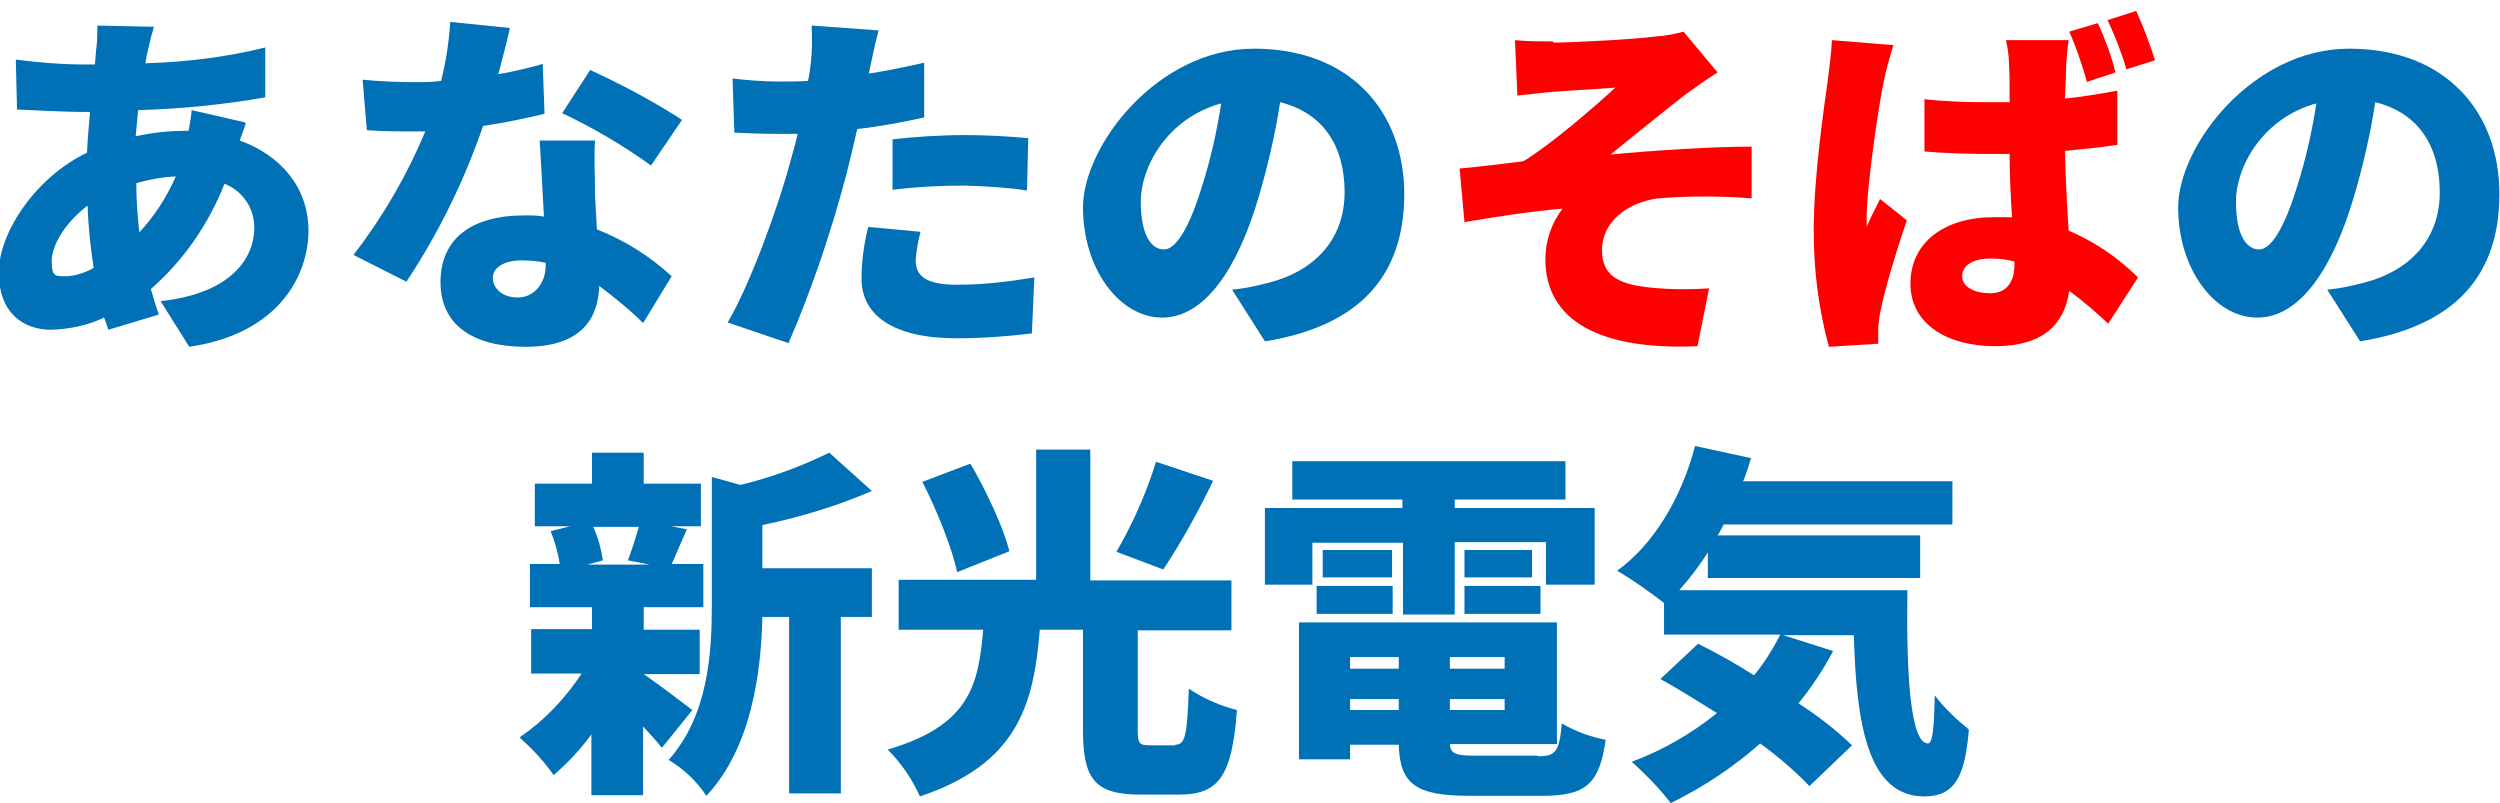
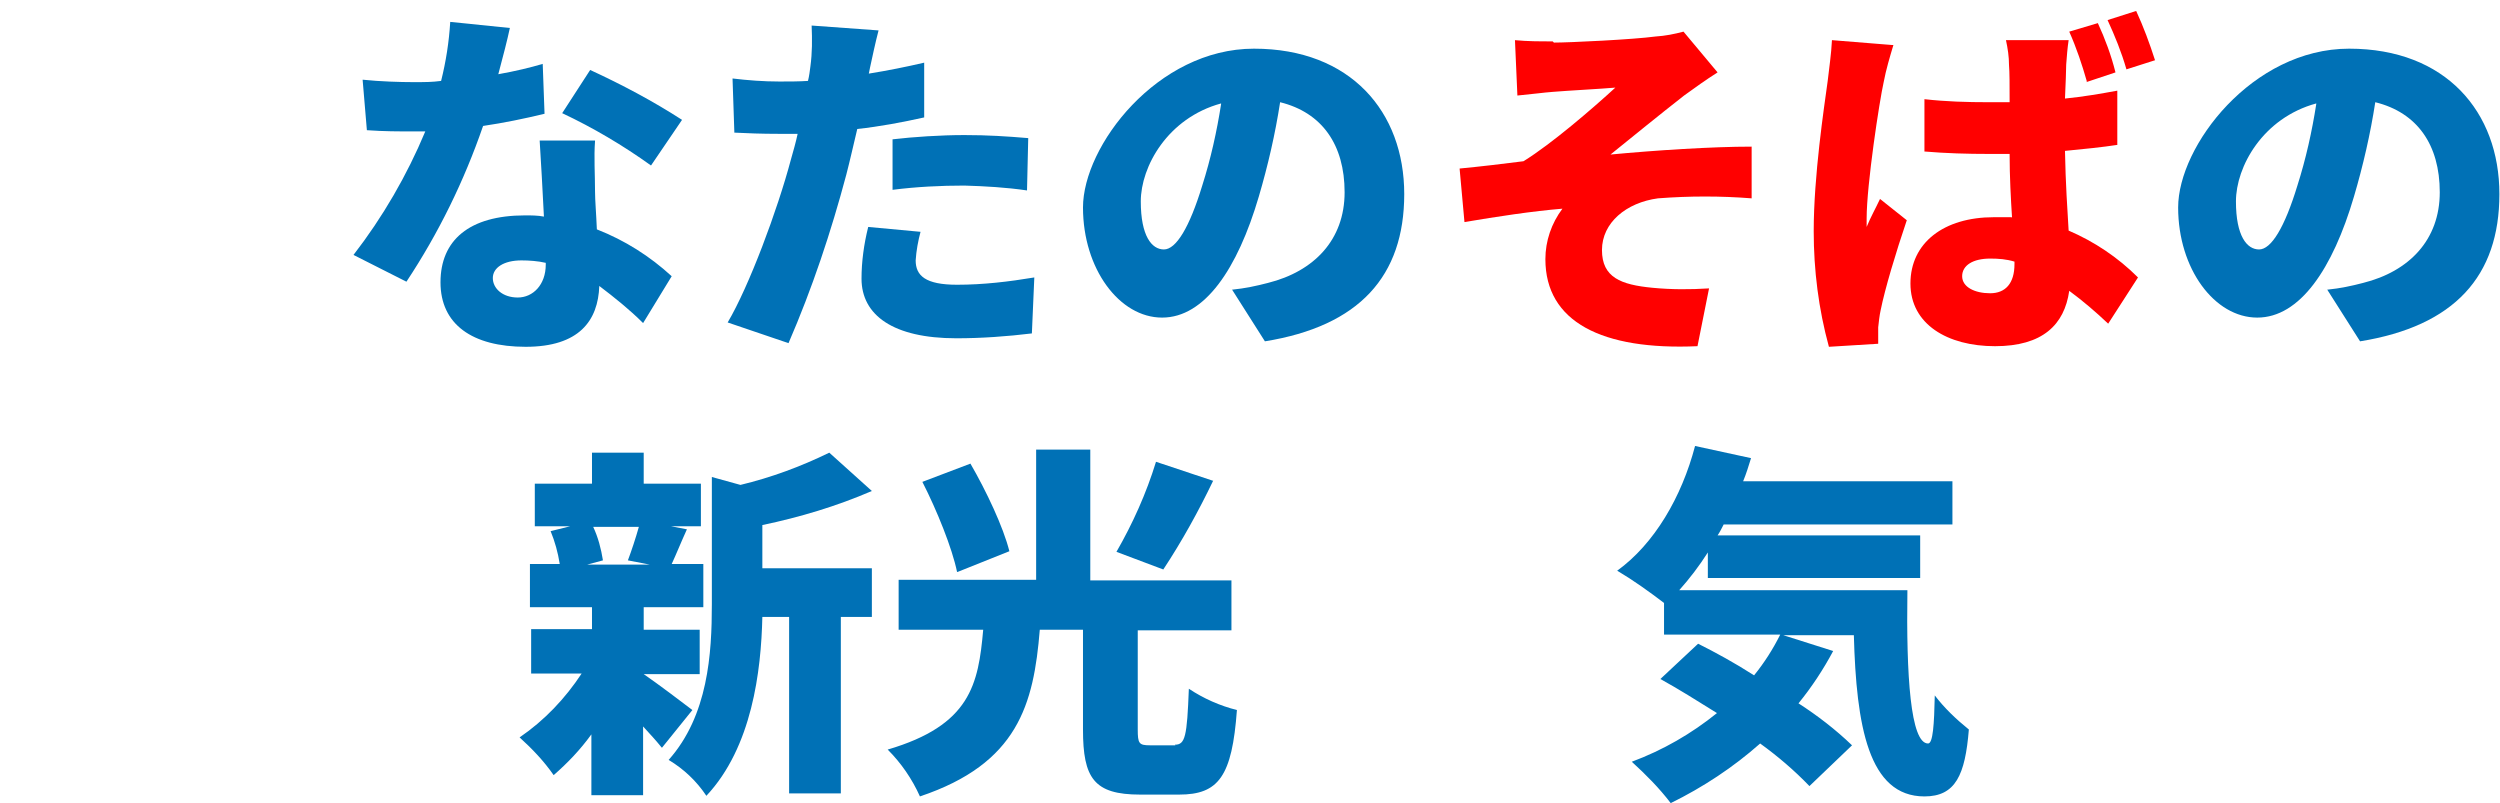
<svg xmlns="http://www.w3.org/2000/svg" version="1.1" viewBox="0 0 410.9 132">
  <defs>
    <style>
      .cls-1 {
        fill: #0071b6;
      }

      .cls-2 {
        fill: red;
      }
    </style>
  </defs>
  <g>
    <g id="_レイヤー_1" data-name="レイヤー_1">
      <g id="_レイヤー_2" data-name="レイヤー_2">
        <g id="_レイヤー_1-2" data-name="レイヤー_1-2">
-           <path class="cls-1" d="M40.4,20.3c-.2.6-.6,1.7-1,2.8,6.7,2.4,11.3,7.7,11.3,14.8s-4.6,16.9-19.6,19.1l-4.7-7.5c11.9-1.3,15.4-7.3,15.4-12.1,0-3.2-1.9-6-4.9-7.2-2.6,6.6-6.7,12.6-12.1,17.3.4,1.4.8,2.8,1.3,4.2l-8.3,2.5c-.2-.6-.4-1.3-.7-2-2.7,1.3-5.7,1.9-8.7,2-4.6,0-8.6-2.8-8.6-9.4s6.1-15.7,14.5-19.7c.1-2.2.3-4.5.5-6.7h-1c-3.5,0-8.1-.3-11-.4l-.2-8.2c3.8.5,7.7.8,11.6.8h1.4l.2-2.4c.2-1.3.2-2.7.2-4l9.3.2c-.4,1.4-.7,2.5-.9,3.5-.2.8-.4,1.6-.5,2.5,6.7-.2,13.3-1,19.7-2.6v8.2c-6.9,1.2-13.8,1.9-20.9,2.1l-.4,4.3c2.7-.6,5.5-.9,8.3-.9h.4c.2-1.1.4-2.2.5-3.4l8.7,2ZM15.4,44.1c-.5-3.4-.9-6.8-1-10.3-3.7,2.8-5.9,6.5-5.9,9.1s.6,2.5,2.3,2.5c1.6,0,3.2-.6,4.7-1.4h0ZM28.9,29c-2.2.1-4.4.5-6.5,1.1,0,2.7.2,5.4.5,8.1,2.5-2.7,4.5-5.8,6-9.2h0Z" />
          <path class="cls-1" d="M89.5,18.7c-3.3.8-6.7,1.5-10.1,2-3.1,9-7.3,17.6-12.6,25.6l-8.7-4.4c4.8-6.2,8.8-13.1,11.8-20.3-.7,0-1.3,0-1.9,0-2.5,0-4.9,0-7.7-.2l-.7-8.3c2.8.3,6.3.4,8.3.4s3.1,0,4.6-.2c.8-3.2,1.3-6.4,1.5-9.7l9.8,1c-.4,1.9-1.1,4.6-1.9,7.6,2.8-.5,5.3-1.1,7.3-1.7l.3,8.2ZM97.8,23.2c-.2,2.6,0,5.4,0,8.3,0,1.4.2,3.7.3,6.2,4.6,1.8,8.7,4.4,12.3,7.7l-4.7,7.7c-2.2-2.2-4.7-4.2-7.2-6.1-.2,5.7-3.3,10-12.1,10s-14-3.7-14-10.6,4.7-11,13.9-11c1,0,2.1,0,3.1.2-.2-4.3-.5-9.1-.7-12.5h9.1ZM89.7,43.2c-1.3-.3-2.7-.4-4-.4-2.9,0-4.7,1.2-4.7,2.9s1.6,3.2,4.1,3.2,4.6-2.1,4.6-5.4v-.3ZM107,27.2c-4.6-3.3-9.5-6.2-14.6-8.6l4.6-7.1c5.2,2.4,10.3,5.1,15.1,8.2l-5.1,7.5Z" />
          <path class="cls-1" d="M151.9,19.3c-3.6.8-7.3,1.5-11,1.9-.6,2.5-1.2,5.2-1.8,7.5-2.5,9.4-5.6,18.7-9.5,27.7l-10-3.4c3.5-5.9,8.2-18.5,10.4-26.8.4-1.4.8-2.8,1.1-4.2-1,0-2,0-3,0-3.1,0-5.3-.1-7.4-.2l-.3-8.9c2.5.3,5.1.5,7.7.5,1.6,0,3.2,0,4.7-.1.2-.8.3-1.6.4-2.4.3-2.2.3-4.4.2-6.7l11,.8c-.5,1.9-1.1,4.7-1.4,6.1l-.2,1c3.1-.5,6.1-1.1,9.1-1.8v9ZM151.3,38.1c-.4,1.5-.7,3.1-.8,4.7,0,2.5,1.6,4,6.8,4,4.3,0,8.5-.5,12.7-1.2l-.4,9.2c-4.1.5-8.3.8-12.4.8-10.4,0-15.6-3.8-15.6-9.8,0-2.8.4-5.7,1.1-8.5l8.6.8ZM146.7,22.9c3.4-.4,7.9-.7,11.8-.7s6.9.2,10.5.5l-.2,8.6c-3.4-.5-6.9-.7-10.3-.8-3.9,0-7.9.2-11.8.7v-8.4Z" />
          <path class="cls-1" d="M202.6,47.6c2-.2,3.9-.6,5.8-1.1,7.6-1.9,12.6-7.1,12.6-14.9s-3.7-13.1-10.6-14.8c-.8,5.2-2,10.4-3.5,15.5-3.5,11.9-8.9,19.9-15.9,19.9s-13-8-13-18.1,12.2-26.1,28.1-26.1,24.7,10.4,24.7,23.9-7.4,21.7-22.9,24.2l-5.4-8.5ZM200.7,17c-8.8,2.4-13.2,10.4-13.2,16.1s1.8,7.9,3.8,7.9,4.2-3.6,6.3-10.5c1.4-4.4,2.4-8.9,3.1-13.4Z" />
          <path class="cls-2" d="M255.4,7c2.5,0,13-.5,16.7-1,1.6-.1,3.1-.4,4.6-.8l5.6,6.7c-1.9,1.2-3.7,2.5-5.5,3.8-4.1,3.2-8.5,6.8-12.1,9.7,7.4-.7,16.7-1.3,23.2-1.3v8.5c-5.1-.4-10.2-.4-15.4,0-5.2.7-9.2,4-9.2,8.5s3.1,5.7,8.3,6.2c3.1.3,6.2.3,9.3.1l-1.9,9.5c-15.7.7-25-4-25-14.3,0-3,1-5.9,2.8-8.3-4.9.4-10.8,1.3-16.1,2.2l-.8-8.8c3.2-.3,7.4-.8,10.5-1.2,4.7-2.9,11.5-8.8,15.1-12.1-2.3.2-7.9.5-10.3.7-1.4.1-3.6.4-5.8.6l-.4-9.1c2.1.2,4,.2,6.2.2Z" />
          <path class="cls-2" d="M311.2,7.4c-.6,2-1.2,4-1.6,6.1-.7,3.1-2.8,16.9-2.8,22.4,0,.5,0,.9,0,1.4.7-1.7,1.4-2.9,2.2-4.6l4.4,3.5c-1.8,5.3-3.6,11.3-4.3,14.8-.2.9-.3,1.9-.4,2.8,0,.7,0,1.7,0,2.7l-8.1.5c-1.7-6.2-2.5-12.6-2.5-19,0-9.1,1.7-20.3,2.3-24.7.2-1.8.6-4.5.7-6.7l9.9.8ZM348.1,23.8c-2.6.4-5.6.7-8.7,1,.1,5.4.4,9.7.6,13.1,4.2,1.8,8.1,4.4,11.4,7.7l-4.9,7.6c-2-1.9-4.1-3.7-6.4-5.4-.8,5.6-4.4,9.1-12.2,9.1s-13.9-3.6-13.9-10.3,5.5-10.9,13.7-10.9,2,0,3,.1c-.2-3.1-.4-6.8-.4-10.5-1.1,0-2.3,0-3.4,0-3.5,0-7.1-.1-10.6-.4v-8.6c3.5.4,7,.5,10.6.5,1.1,0,2.2,0,3.4,0,0-2.8,0-5-.1-6.1,0-1.4-.2-2.7-.5-4.1h10.3c-.2,1.3-.3,2.7-.4,4,0,1.1-.1,3.1-.2,5.6,3-.3,5.9-.8,8.6-1.3v8.9ZM331.1,43c-1.3-.4-2.6-.5-4-.5-2.8,0-4.6,1.1-4.6,2.9s2.1,2.8,4.6,2.8,4-1.6,4-4.8v-.4ZM343,13.4c-.8-2.8-1.7-5.5-2.9-8.2l4.7-1.4c1.2,2.6,2.2,5.3,2.9,8.1l-4.8,1.6ZM349.5,11.4c-.8-2.8-1.9-5.5-3.1-8.1l4.7-1.5c1.2,2.6,2.2,5.3,3.1,8.1l-4.7,1.5Z" />
          <path class="cls-1" d="M382.6,47.6c2-.2,3.9-.6,5.8-1.1,7.6-1.9,12.6-7.1,12.6-14.9s-3.7-13.1-10.6-14.8c-.8,5.2-2,10.4-3.5,15.5-3.5,11.9-8.9,19.9-15.9,19.9s-13-8-13-18.1,12.2-26.1,28.1-26.1,24.7,10.4,24.7,23.9-7.4,21.7-22.9,24.2l-5.4-8.5ZM380.7,17c-8.8,2.4-13.2,10.4-13.2,16.1s1.8,7.9,3.8,7.9,4.2-3.6,6.3-10.5c1.4-4.4,2.4-8.9,3.1-13.4h0Z" />
          <path class="cls-1" d="M108.7,122.8c-.8-1-1.9-2.2-3-3.4v11.3h-8.5v-10c-1.8,2.5-3.9,4.7-6.2,6.7-1.6-2.3-3.5-4.3-5.6-6.2,4.1-2.8,7.5-6.4,10.2-10.5h-8.3v-7.3h10v-3.6h-10.2v-7.1h4.9c-.3-1.9-.8-3.7-1.5-5.4l3.2-.8h-5.8v-7h9.4v-5.1h8.5v5.1h9.4v7h-4.9l2.6.5c-1,2.2-1.8,4.2-2.5,5.7h5.2v7.1h-9.8v3.7h9.2v7.3h-9.2c2.2,1.5,6.7,4.9,8,5.9l-5,6.2ZM97.5,86.6c.8,1.7,1.3,3.6,1.6,5.5l-2.6.7h10.3l-3.6-.7c.6-1.6,1.3-3.7,1.8-5.5h-7.4ZM125.3,93.4h18v8h-5.1v29h-8.5v-29h-4.4c-.2,8.9-1.7,21.4-9.2,29.4-1.6-2.4-3.7-4.4-6.2-5.9,6.5-7.3,7.1-17.5,7.1-25.6v-20.9l4.7,1.3c5-1.2,9.9-3,14.6-5.3l7,6.3c-5.8,2.5-11.8,4.3-18,5.6v7.1Z" />
          <path class="cls-1" d="M193.1,122.4c1.7,0,2-1.3,2.3-9.2,2.4,1.6,5.1,2.8,7.9,3.5-.8,10.9-3,13.9-9.5,13.9h-6.4c-7.6,0-9.4-2.7-9.4-10.7v-16.4h-7.1c-1,12.3-3.6,22-19.7,27.4-1.3-2.9-3.1-5.5-5.3-7.7,13.6-4,14.9-10.7,15.7-19.7h-13.9v-8.2h22.6v-21.4h8.9v21.5h23.2v8.2h-15.4v16.3c0,2.3.2,2.6,2,2.6h4.2ZM157.3,94c-.8-3.9-3.3-10.1-5.7-14.8l7.9-3c2.6,4.5,5.4,10.4,6.4,14.4l-8.5,3.4ZM199.4,79c-2.4,5-5.1,9.9-8.2,14.6l-7.7-2.9c2.7-4.7,4.9-9.6,6.5-14.8l9.3,3.1Z" />
-           <path class="cls-1" d="M215.6,96.1h-7.7v-12.6h22.6v-1.4h-18.1v-6.3h44.9v6.3h-18.2v1.4h23v12.6h-8v-7h-15v11.9h-8.5v-11.8h-14.9v7ZM252.8,124.3c2.9,0,3.5-.8,3.9-5.4,2.2,1.3,4.7,2.2,7.2,2.7-1,7.3-3.3,9.2-10.4,9.2h-11.9c-8.9,0-11.5-1.9-11.7-8.4h-8v2.4h-8.4v-22.5h42.4v20h-17.6c.1,1.6,1,1.9,4.1,1.9h10.3ZM216.4,96.3h12.5v4.6h-12.5v-4.6ZM228.8,94.9h-11.4v-4.5h11.4v4.5ZM221.9,108v1.9h8v-1.9h-8ZM221.9,116.7h8v-1.8h-8v1.8ZM247.3,108h-9v1.9h9v-1.9ZM247.3,116.7v-1.8h-9v1.8h9ZM251.8,90.4v4.5h-11.1v-4.5h11.1ZM240.7,96.3h12.5v4.6h-12.5v-4.6Z" />
          <path class="cls-1" d="M313.5,97.1c-.2,13.9.5,25.1,3.4,25.1.8,0,1-3.1,1.1-7.9,1.6,2.1,3.5,3.9,5.6,5.6-.6,7.5-2.2,11-7.3,11-9.2,0-11.2-11.6-11.6-26.5h-11.6l8.2,2.6c-1.6,3-3.5,5.9-5.7,8.6,3.1,2,6.1,4.3,8.8,6.9l-7,6.7c-2.5-2.6-5.2-4.9-8.1-7-4.4,3.9-9.4,7.2-14.7,9.8-1.9-2.5-4.1-4.7-6.4-6.8,5.1-1.9,9.8-4.6,14-8-3.2-2-6.4-4-9.3-5.6l6.2-5.8c2.8,1.4,6.1,3.2,9.2,5.2,1.7-2.1,3.1-4.3,4.3-6.7h-19.1v-5.2c-2.5-1.9-5-3.7-7.7-5.3,6.1-4.4,10.6-12.1,12.8-20.5l9.2,2c-.4,1.3-.8,2.6-1.3,3.8h34.4v7.1h-37.6c-.3.6-.6,1.2-1,1.8h33.3v7h-34.9v-4.2c-1.4,2.2-3,4.3-4.7,6.2h37.5Z" />
        </g>
      </g>
    </g>
  </g>
</svg>